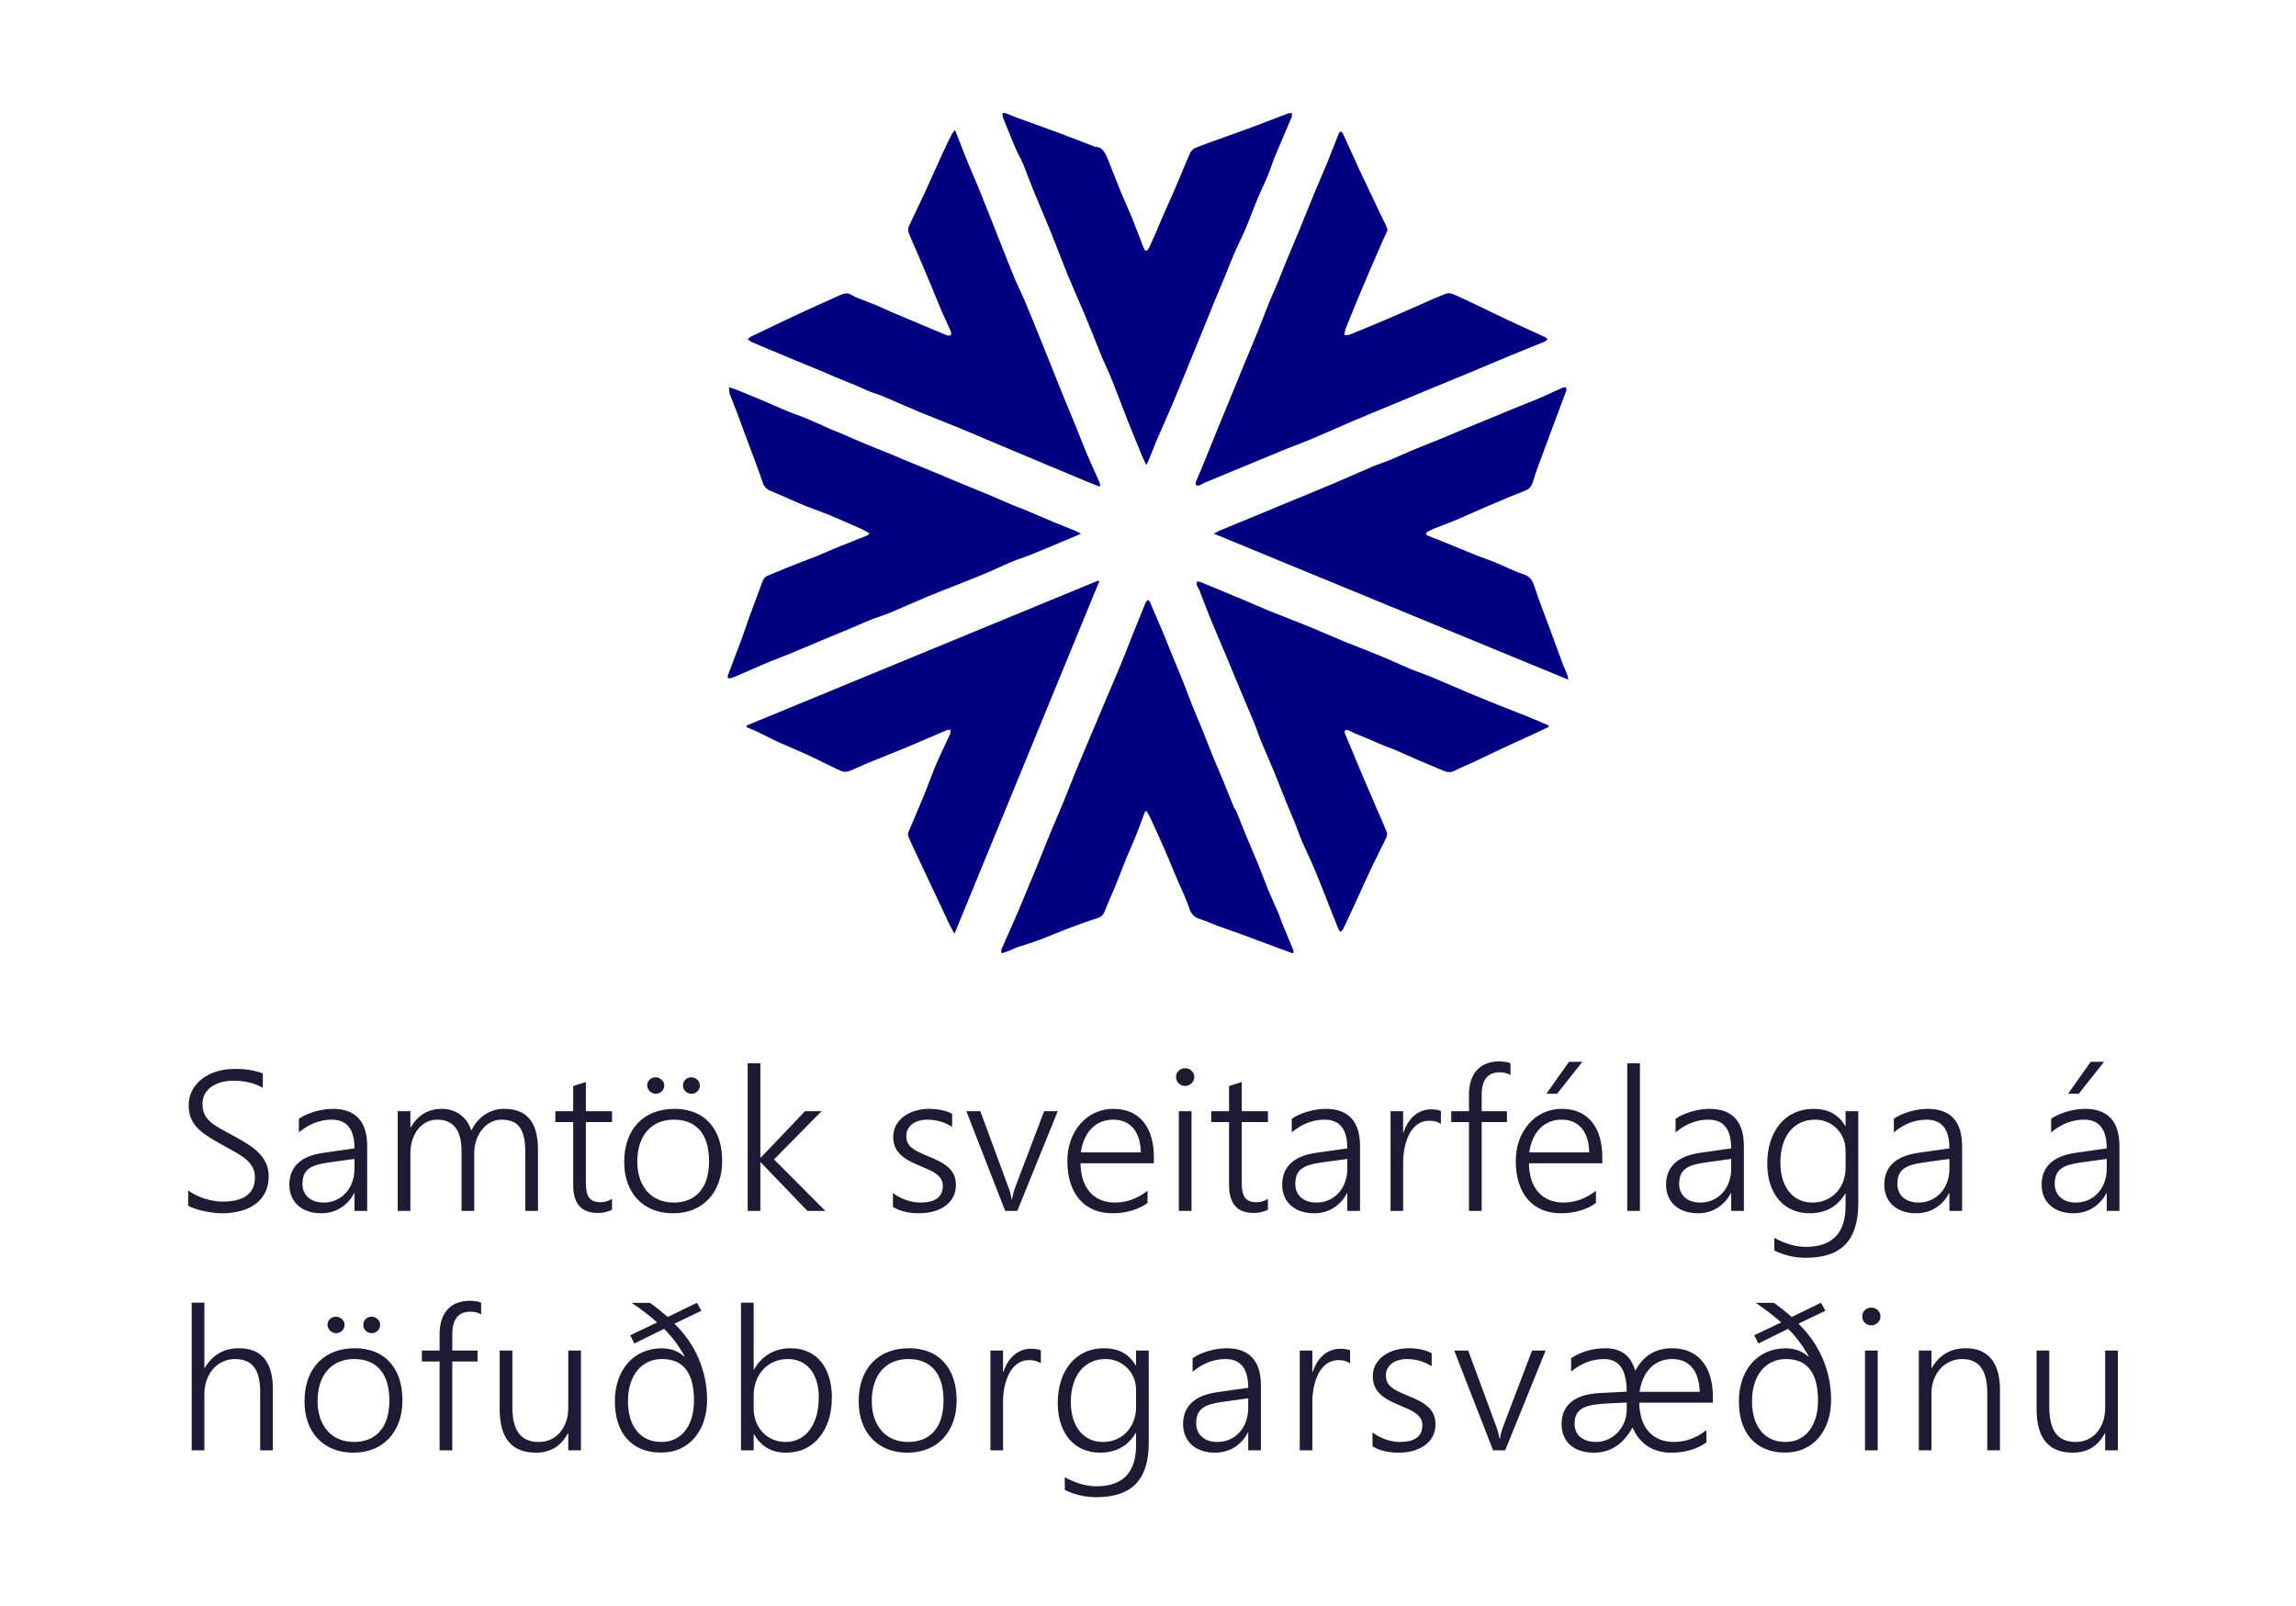
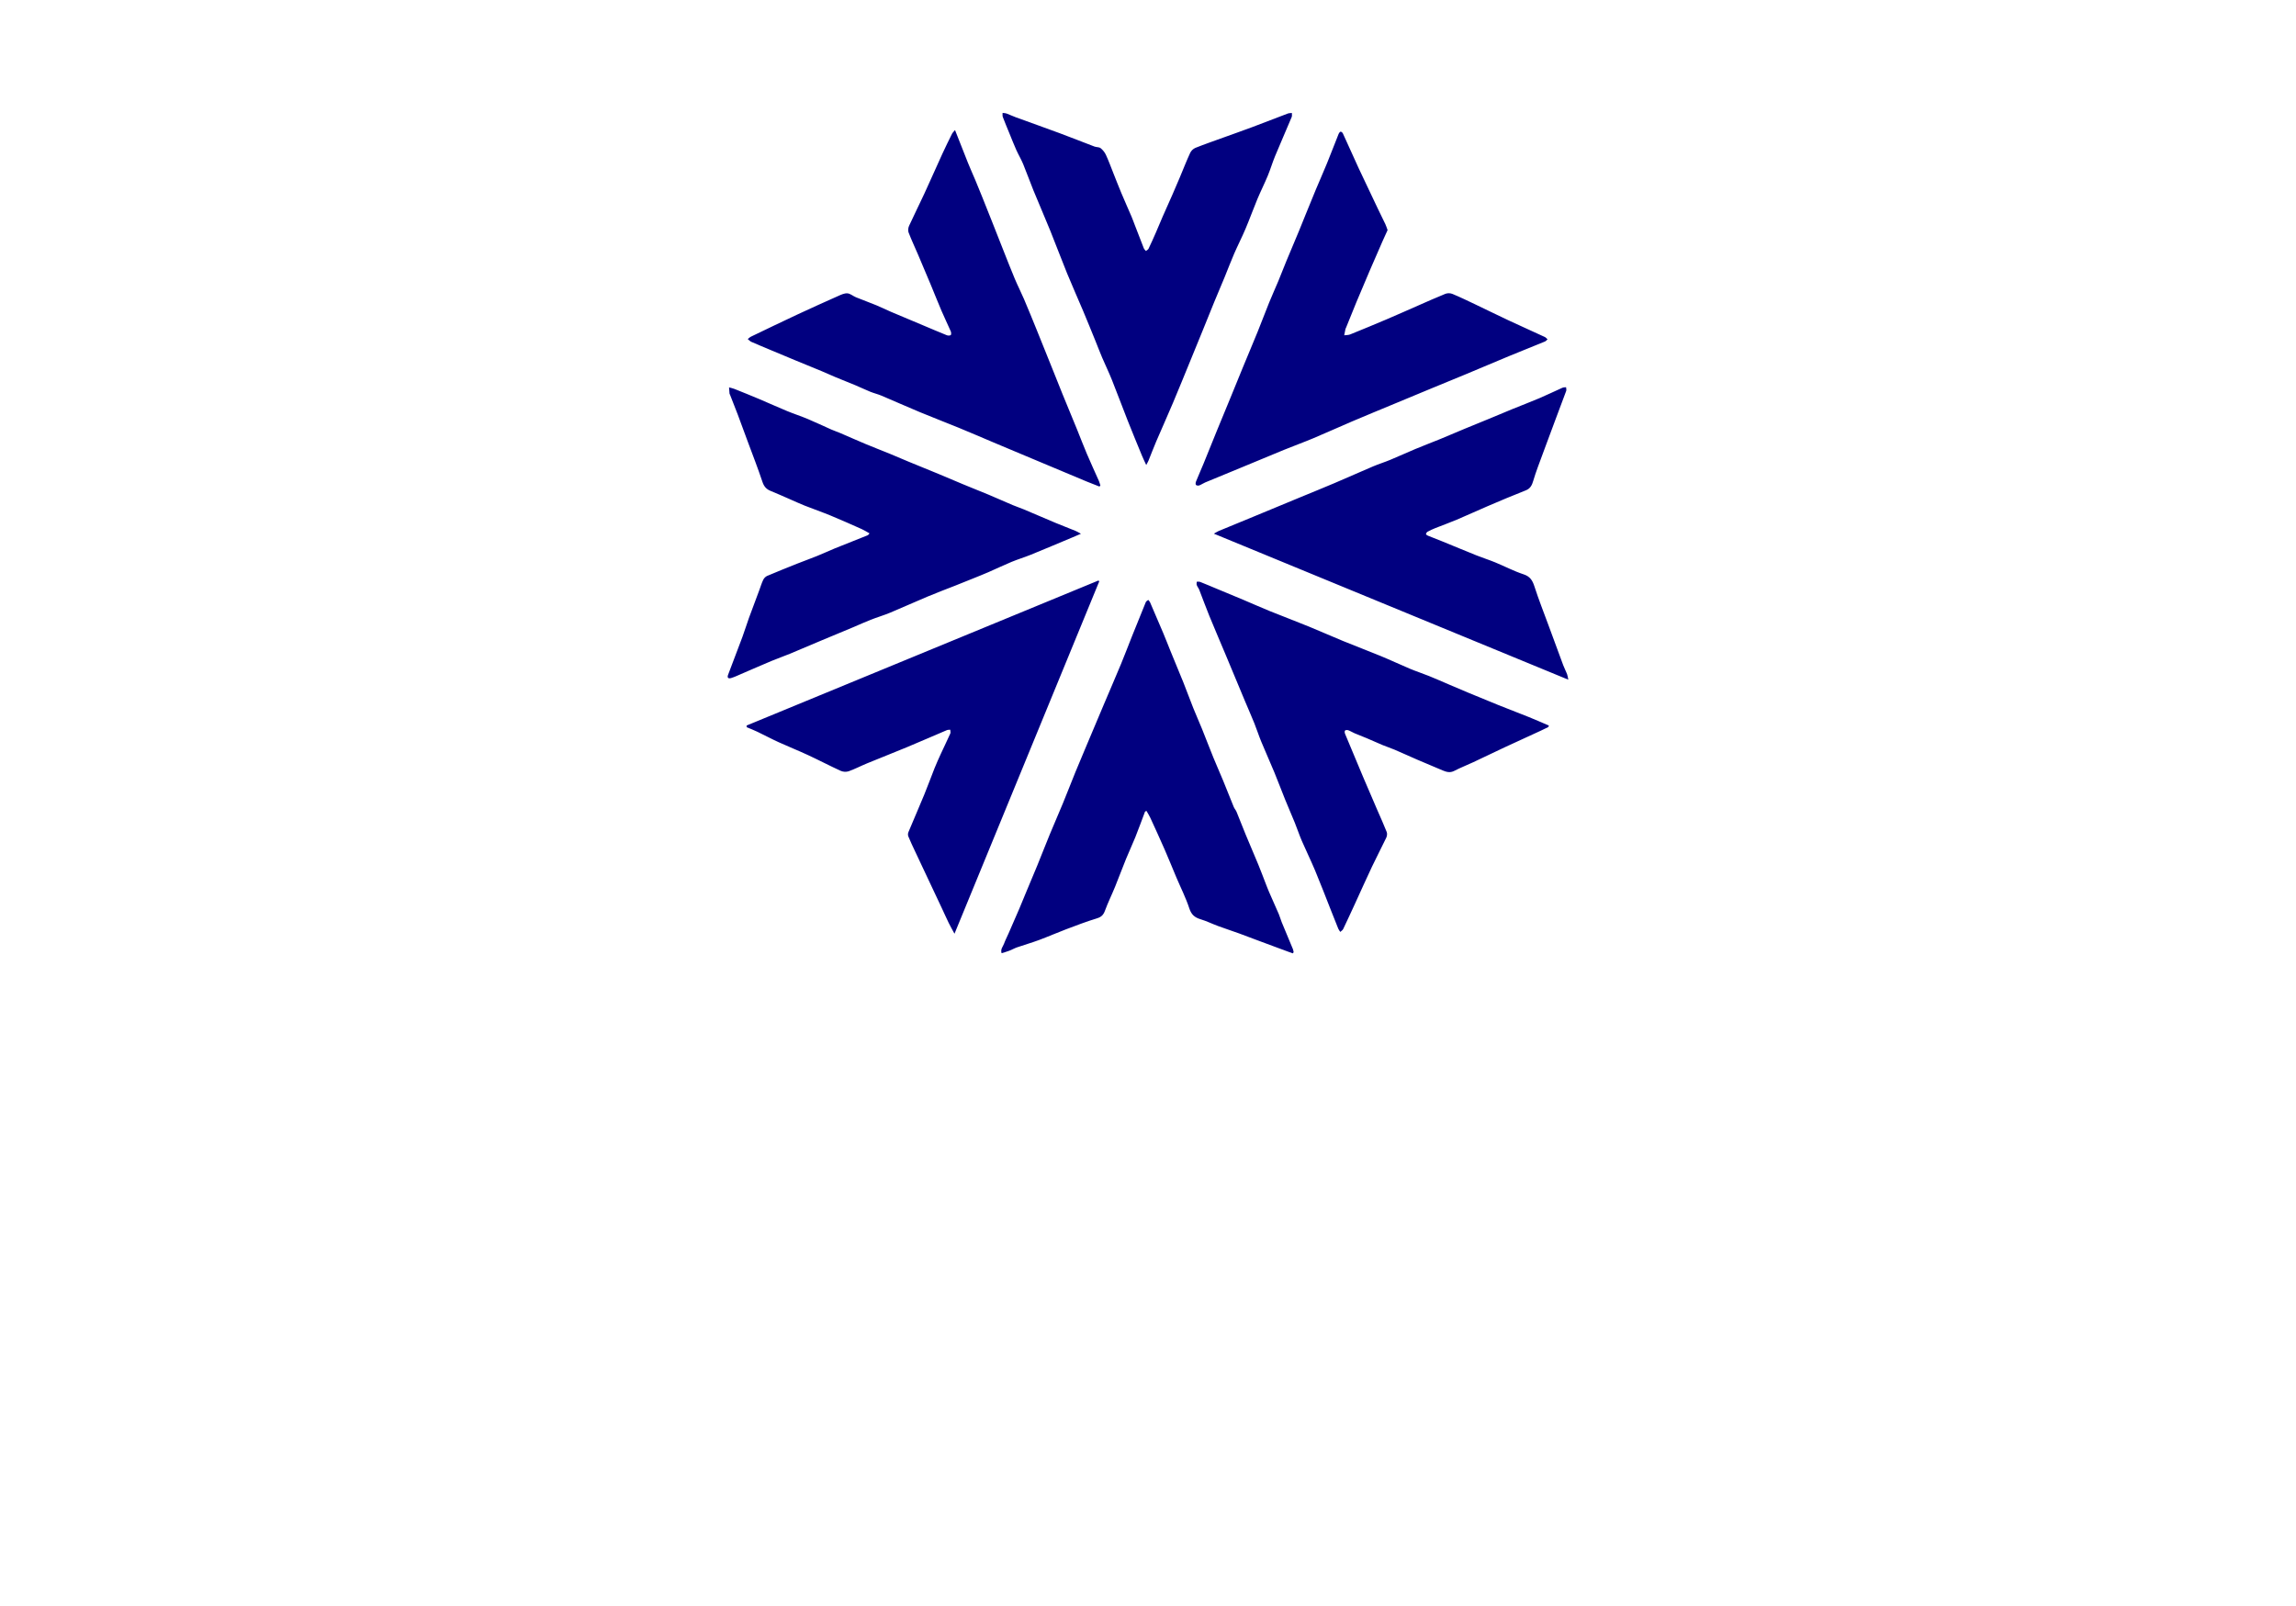
<svg xmlns="http://www.w3.org/2000/svg" width="183" height="128" viewBox="0 0 183 128" fill="none">
-   <path d="M167.702 84.644H166.636L164.834 87.191H165.688L167.702 84.644ZM167.915 92.386V93.17C167.915 93.559 167.853 93.919 167.73 94.25C167.616 94.566 167.441 94.856 167.216 95.104C166.992 95.349 166.719 95.543 166.415 95.674C166.111 95.805 165.782 95.87 165.451 95.865C165.187 95.865 164.952 95.829 164.744 95.756C164.548 95.692 164.368 95.587 164.214 95.45C164.07 95.32 163.957 95.159 163.882 94.98C163.805 94.793 163.766 94.593 163.768 94.39C163.768 94.105 163.807 93.866 163.886 93.671C163.965 93.477 164.089 93.314 164.258 93.182C164.426 93.05 164.639 92.945 164.898 92.868C165.203 92.78 165.515 92.715 165.83 92.674L167.915 92.386ZM168.927 96.533V91.361C168.927 90.378 168.696 89.637 168.235 89.141C167.774 88.643 167.094 88.395 166.193 88.395C165.956 88.395 165.713 88.415 165.462 88.453C164.977 88.529 164.505 88.667 164.056 88.865C163.855 88.954 163.663 89.062 163.483 89.187V90.274C164.289 89.596 165.163 89.257 166.106 89.257C167.312 89.257 167.915 90.02 167.915 91.547L165.458 91.897C164.542 92.027 163.857 92.305 163.404 92.732C162.951 93.159 162.725 93.732 162.725 94.452C162.725 94.788 162.784 95.096 162.903 95.376C163.021 95.656 163.19 95.895 163.408 96.094C163.627 96.294 163.893 96.447 164.206 96.556C164.546 96.669 164.903 96.724 165.261 96.719C165.805 96.727 166.34 96.582 166.805 96.299C167.267 96.013 167.64 95.605 167.884 95.119H167.915V96.533H168.927ZM155.376 92.386V93.17C155.376 93.559 155.314 93.919 155.191 94.25C155.077 94.566 154.902 94.856 154.677 95.104C154.453 95.348 154.18 95.542 153.875 95.673C153.571 95.805 153.242 95.87 152.911 95.865C152.671 95.869 152.432 95.832 152.204 95.756C152.009 95.691 151.829 95.587 151.675 95.45C151.531 95.32 151.418 95.159 151.343 94.98C151.266 94.793 151.227 94.593 151.229 94.39C151.229 94.105 151.268 93.866 151.347 93.671C151.426 93.477 151.55 93.314 151.719 93.182C151.911 93.039 152.127 92.932 152.358 92.868C152.616 92.79 152.927 92.725 153.291 92.674L155.376 92.386ZM156.387 96.533V91.361C156.387 90.378 156.157 89.637 155.696 89.141C155.235 88.643 154.555 88.395 153.654 88.395C153.417 88.395 153.173 88.415 152.923 88.453C152.438 88.529 151.966 88.667 151.517 88.865C151.316 88.954 151.124 89.062 150.944 89.187V90.274C151.75 89.596 152.624 89.257 153.567 89.257C154.773 89.257 155.376 90.02 155.376 91.547L152.919 91.897C152.003 92.027 151.318 92.305 150.865 92.732C150.412 93.159 150.186 93.732 150.186 94.452C150.186 94.788 150.245 95.096 150.364 95.376C150.482 95.656 150.651 95.895 150.869 96.094C151.088 96.294 151.354 96.447 151.667 96.556C151.98 96.665 152.332 96.719 152.722 96.719C153.266 96.727 153.801 96.582 154.266 96.299C154.728 96.013 155.101 95.605 155.345 95.119H155.376V96.533H156.387ZM147.1 93.077C147.1 93.471 147.037 93.837 146.911 94.177C146.791 94.504 146.609 94.804 146.374 95.061C146.139 95.314 145.854 95.516 145.536 95.651C145.21 95.794 144.846 95.865 144.446 95.865C144.061 95.865 143.712 95.79 143.399 95.64C143.087 95.491 142.813 95.273 142.597 95.003C142.364 94.705 142.19 94.365 142.084 94.001C141.958 93.573 141.897 93.128 141.902 92.681C141.902 92.153 141.967 91.678 142.096 91.256C142.209 90.865 142.397 90.5 142.649 90.181C142.888 89.886 143.178 89.658 143.518 89.498C143.857 89.338 144.238 89.257 144.659 89.257C145.144 89.251 145.619 89.392 146.022 89.66C146.425 89.929 146.738 90.314 146.919 90.763C147.04 91.058 147.1 91.372 147.1 91.703V93.077ZM148.112 88.581H147.1V89.761H147.069C146.542 88.851 145.707 88.395 144.564 88.395C143.996 88.395 143.483 88.5 143.028 88.709C142.572 88.919 142.184 89.216 141.863 89.599C141.528 90.006 141.276 90.474 141.12 90.977C140.94 91.554 140.852 92.155 140.859 92.759C140.859 93.375 140.941 93.928 141.104 94.417C141.267 94.907 141.496 95.321 141.792 95.663C142.086 96.005 142.441 96.266 142.854 96.447C143.267 96.629 143.724 96.719 144.225 96.719C145.499 96.719 146.447 96.196 147.069 95.151H147.1V96.106C147.1 98.301 146.044 99.398 143.932 99.398C143.137 99.398 142.3 99.158 141.42 98.676V99.686C142.201 100.072 143.061 100.272 143.932 100.268C145.354 100.268 146.406 99.912 147.089 99.2C147.771 98.488 148.112 97.395 148.112 95.92V88.581ZM137.983 92.386V93.17C137.983 93.559 137.921 93.919 137.798 94.25C137.684 94.566 137.509 94.856 137.284 95.104C137.06 95.348 136.787 95.542 136.482 95.673C136.178 95.805 135.849 95.87 135.518 95.865C135.278 95.869 135.039 95.832 134.811 95.756C134.616 95.691 134.436 95.587 134.282 95.45C134.138 95.32 134.025 95.159 133.95 94.98C133.873 94.793 133.834 94.593 133.836 94.39C133.836 94.105 133.875 93.866 133.954 93.671C134.032 93.478 134.16 93.31 134.325 93.182C134.494 93.05 134.707 92.945 134.965 92.868C135.223 92.79 135.534 92.725 135.898 92.674L137.983 92.386ZM138.994 96.533V91.361C138.994 90.378 138.764 89.637 138.303 89.141C137.842 88.643 137.162 88.395 136.261 88.395C136.024 88.395 135.78 88.415 135.53 88.453C135.045 88.529 134.573 88.667 134.124 88.865C133.923 88.954 133.731 89.062 133.551 89.187V90.274C134.357 89.596 135.231 89.257 136.174 89.257C137.38 89.257 137.983 90.02 137.983 91.547L135.526 91.897C134.61 92.027 133.925 92.305 133.472 92.732C133.019 93.159 132.793 93.732 132.793 94.452C132.793 94.788 132.852 95.096 132.971 95.376C133.089 95.656 133.258 95.895 133.476 96.094C133.695 96.294 133.961 96.447 134.274 96.556C134.587 96.665 134.939 96.719 135.329 96.719C135.873 96.727 136.408 96.582 136.873 96.299C137.335 96.013 137.708 95.605 137.952 95.119H137.983V96.533H138.994ZM130.709 96.533V84.761H129.698V96.533H130.709ZM126.122 84.644H125.055L123.254 87.191H124.107L126.122 84.644ZM121.887 91.866C121.945 91.462 122.046 91.099 122.191 90.775C122.324 90.47 122.509 90.192 122.74 89.952C122.962 89.727 123.218 89.555 123.511 89.436C123.803 89.316 124.12 89.256 124.463 89.256C125.147 89.256 125.682 89.485 126.066 89.94C126.451 90.396 126.651 91.038 126.667 91.866H121.887ZM127.71 92.736V92.239C127.716 91.698 127.644 91.159 127.496 90.639C127.372 90.198 127.161 89.787 126.876 89.428C126.605 89.097 126.26 88.835 125.869 88.663C125.469 88.484 125.008 88.395 124.486 88.395C123.988 88.39 123.495 88.493 123.041 88.697C122.586 88.902 122.182 89.203 121.856 89.579C121.52 89.966 121.26 90.412 121.089 90.895C120.901 91.426 120.808 91.986 120.813 92.549C120.813 93.212 120.897 93.802 121.066 94.319C121.234 94.838 121.474 95.274 121.785 95.629C122.095 95.983 122.472 96.253 122.914 96.439C123.357 96.626 123.849 96.719 124.392 96.719C125.492 96.719 126.43 96.447 127.204 95.904V94.925C126.393 95.552 125.532 95.865 124.621 95.865C124.227 95.872 123.836 95.799 123.471 95.651C123.139 95.515 122.843 95.304 122.606 95.034C122.358 94.747 122.173 94.411 122.061 94.048C121.929 93.624 121.863 93.181 121.864 92.736H127.71ZM120.393 84.761C120.172 84.663 119.872 84.613 119.493 84.613C119.098 84.613 118.749 84.675 118.446 84.8C118.156 84.915 117.897 85.098 117.691 85.332C117.491 85.562 117.34 85.839 117.237 86.162C117.13 86.513 117.078 86.879 117.083 87.246V88.581H115.669V89.451H117.083V96.533H118.094V89.451H120.109V88.581H118.094V87.308C118.094 86.091 118.568 85.483 119.516 85.483C119.874 85.483 120.167 85.556 120.393 85.7V84.761ZM114.846 88.558C114.732 88.515 114.614 88.484 114.494 88.465C114.349 88.444 114.203 88.433 114.056 88.434C113.808 88.434 113.572 88.475 113.349 88.558C113.123 88.642 112.913 88.764 112.729 88.919C112.539 89.077 112.372 89.271 112.227 89.501C112.082 89.731 111.962 89.992 111.867 90.281H111.836V88.581H110.832V96.533H111.836V92.643C111.836 92.42 111.85 92.184 111.879 91.936C111.908 91.687 111.956 91.442 112.021 91.198C112.086 90.957 112.174 90.721 112.282 90.495C112.39 90.27 112.522 90.072 112.677 89.901C112.83 89.733 113.014 89.595 113.218 89.494C113.424 89.393 113.661 89.342 113.929 89.342C114.303 89.342 114.609 89.428 114.846 89.599V88.558ZM107.388 92.386V93.17C107.388 93.559 107.326 93.919 107.202 94.25C107.088 94.566 106.913 94.856 106.688 95.104C106.464 95.349 106.191 95.543 105.887 95.674C105.583 95.805 105.254 95.87 104.923 95.865C104.659 95.865 104.424 95.829 104.216 95.756C104.02 95.691 103.84 95.587 103.686 95.45C103.542 95.32 103.429 95.159 103.355 94.98C103.277 94.793 103.238 94.593 103.24 94.39C103.24 94.105 103.28 93.866 103.358 93.671C103.438 93.477 103.561 93.314 103.73 93.182C103.898 93.05 104.112 92.945 104.37 92.868C104.675 92.78 104.987 92.715 105.302 92.673L107.388 92.386ZM108.399 96.533V91.361C108.399 90.378 108.168 89.637 107.708 89.141C107.247 88.643 106.566 88.395 105.665 88.395C105.428 88.395 105.185 88.415 104.935 88.453C104.45 88.528 103.977 88.667 103.528 88.865C103.327 88.954 103.136 89.062 102.956 89.187V90.274C103.761 89.596 104.636 89.257 105.578 89.257C106.784 89.257 107.388 90.02 107.388 91.547L104.931 91.897C104.014 92.027 103.329 92.305 102.877 92.732C102.424 93.159 102.197 93.732 102.197 94.452C102.197 94.788 102.256 95.096 102.375 95.376C102.493 95.656 102.662 95.895 102.881 96.094C103.099 96.294 103.365 96.447 103.678 96.556C104.018 96.669 104.375 96.724 104.733 96.719C105.307 96.719 105.822 96.579 106.278 96.299C106.74 96.013 107.113 95.605 107.356 95.119H107.388V96.533H108.399ZM101.058 95.563C100.789 95.743 100.473 95.84 100.149 95.842C99.722 95.842 99.419 95.722 99.241 95.485C99.061 95.247 98.972 94.858 98.972 94.32V89.451H101.058V88.581H98.972V86.251L97.961 86.578V88.581H96.539V89.451H97.961V94.475C97.961 95.955 98.614 96.695 99.92 96.695C100.331 96.695 100.71 96.61 101.058 96.44V95.563ZM94.968 96.533V88.581H93.958V96.533H94.968ZM94.743 86.516L94.977 86.364L95.134 86.135C95.171 86.046 95.191 85.95 95.19 85.853C95.19 85.757 95.169 85.661 95.131 85.572L94.972 85.351C94.905 85.288 94.826 85.239 94.74 85.207C94.649 85.174 94.552 85.157 94.455 85.157C94.267 85.155 94.086 85.226 93.95 85.355C93.88 85.418 93.826 85.496 93.789 85.582C93.752 85.668 93.734 85.761 93.736 85.855C93.736 86.063 93.807 86.234 93.949 86.368C94.016 86.434 94.095 86.485 94.182 86.52C94.269 86.554 94.362 86.572 94.455 86.57C94.554 86.572 94.652 86.553 94.743 86.516ZM86.147 91.866C86.205 91.462 86.306 91.099 86.451 90.775C86.596 90.452 86.779 90.177 87 89.952C87.221 89.727 87.478 89.555 87.77 89.436C88.073 89.315 88.396 89.254 88.722 89.256C89.407 89.256 89.942 89.485 90.326 89.94C90.71 90.396 90.91 91.038 90.926 91.866H86.147ZM91.969 92.736V92.239C91.969 91.649 91.898 91.115 91.756 90.639C91.632 90.198 91.421 89.787 91.136 89.428C90.865 89.097 90.52 88.835 90.128 88.663C89.728 88.484 89.268 88.395 88.746 88.395C88.248 88.39 87.755 88.493 87.301 88.698C86.847 88.902 86.442 89.203 86.116 89.579C85.788 89.949 85.533 90.389 85.349 90.895C85.16 91.426 85.067 91.986 85.072 92.549C85.072 93.212 85.156 93.802 85.325 94.319C85.494 94.838 85.733 95.274 86.044 95.629C86.354 95.983 86.731 96.253 87.174 96.439C87.616 96.626 88.108 96.719 88.651 96.719C89.751 96.719 90.689 96.447 91.463 95.904V94.925C90.653 95.552 89.791 95.865 88.88 95.865C88.454 95.865 88.07 95.794 87.73 95.651C87.398 95.514 87.103 95.303 86.866 95.034C86.618 94.747 86.432 94.411 86.32 94.048C86.188 93.624 86.122 93.181 86.123 92.736H91.969ZM84.305 88.581H83.223L80.908 94.669C80.795 94.974 80.713 95.288 80.663 95.609H80.632C80.581 95.277 80.493 94.952 80.371 94.639L78.135 88.581H77.021L80.118 96.533H81.082L84.305 88.581ZM71.171 96.214C71.729 96.551 72.417 96.719 73.233 96.719C73.655 96.719 74.044 96.67 74.403 96.572C74.761 96.473 75.073 96.328 75.339 96.137C75.599 95.953 75.812 95.711 75.963 95.43C76.113 95.15 76.188 94.832 76.188 94.475C76.188 94.185 76.143 93.93 76.054 93.71C75.964 93.49 75.827 93.29 75.643 93.112C75.433 92.915 75.196 92.748 74.94 92.615C74.612 92.442 74.274 92.288 73.929 92.153C73.664 92.048 73.404 91.931 73.15 91.803C72.963 91.712 72.788 91.598 72.629 91.463C72.502 91.354 72.401 91.217 72.333 91.063C72.266 90.899 72.234 90.723 72.238 90.546C72.238 90.354 72.278 90.18 72.36 90.022C72.442 89.864 72.556 89.728 72.704 89.614C72.851 89.5 73.029 89.412 73.237 89.35C73.462 89.286 73.695 89.254 73.929 89.257C74.624 89.256 75.304 89.456 75.888 89.832V88.783C75.366 88.524 74.755 88.395 74.055 88.395C73.675 88.395 73.313 88.445 72.969 88.546C72.624 88.647 72.319 88.794 72.056 88.986C71.799 89.171 71.585 89.409 71.428 89.684C71.269 89.972 71.189 90.296 71.195 90.624C71.195 90.904 71.237 91.153 71.321 91.373C71.406 91.593 71.535 91.795 71.709 91.979C71.882 92.162 72.103 92.332 72.372 92.487C72.641 92.642 72.962 92.795 73.336 92.945C73.616 93.059 73.866 93.168 74.086 93.271C74.308 93.375 74.497 93.488 74.656 93.609C74.813 93.731 74.934 93.866 75.019 94.013C75.103 94.161 75.145 94.335 75.145 94.537C75.145 95.422 74.545 95.865 73.344 95.865C73.17 95.865 72.987 95.848 72.794 95.815C72.599 95.781 72.408 95.73 72.222 95.663C72.032 95.596 71.847 95.516 71.669 95.423C71.494 95.332 71.327 95.225 71.171 95.104V96.214ZM65.786 96.533L61.693 92.425L65.486 88.581H64.166L60.635 92.285H60.603V84.761H59.592V96.533H60.603V92.658H60.635L64.355 96.533H65.786ZM52.746 87.001C52.81 86.941 52.861 86.868 52.895 86.787C52.929 86.706 52.946 86.619 52.944 86.531C52.945 86.442 52.926 86.353 52.889 86.271L52.739 86.065L52.518 85.93C52.432 85.896 52.34 85.879 52.248 85.879C52.075 85.877 51.908 85.942 51.783 86.062C51.718 86.122 51.667 86.195 51.633 86.276C51.598 86.357 51.582 86.444 51.585 86.532C51.585 86.625 51.604 86.712 51.641 86.792L51.791 87.002L52.008 87.141C52.092 87.175 52.182 87.192 52.273 87.191C52.361 87.193 52.448 87.177 52.529 87.144C52.611 87.111 52.685 87.063 52.747 87.001H52.746ZM55.586 87.001C55.649 86.941 55.699 86.868 55.732 86.787C55.766 86.706 55.782 86.619 55.78 86.531C55.782 86.443 55.764 86.356 55.729 86.276C55.694 86.195 55.641 86.123 55.575 86.065C55.442 85.942 55.266 85.876 55.085 85.879C54.915 85.878 54.752 85.944 54.631 86.062C54.567 86.122 54.517 86.195 54.483 86.276C54.45 86.357 54.434 86.445 54.437 86.532C54.437 86.728 54.504 86.887 54.639 87.009C54.764 87.127 54.929 87.192 55.101 87.191C55.191 87.194 55.28 87.179 55.363 87.146C55.447 87.113 55.523 87.064 55.587 87.001H55.586ZM55.788 90.107C56.273 90.674 56.515 91.493 56.515 92.565C56.515 93.088 56.453 93.554 56.329 93.963C56.221 94.343 56.033 94.696 55.78 94.999C55.539 95.28 55.236 95.501 54.895 95.644C54.514 95.798 54.106 95.873 53.695 95.865C53.283 95.871 52.875 95.793 52.494 95.636C52.144 95.49 51.832 95.265 51.581 94.98C51.322 94.68 51.125 94.332 51.001 93.955C50.858 93.522 50.789 93.068 50.795 92.612C50.795 92.083 50.864 91.612 51.001 91.194C51.138 90.778 51.334 90.426 51.589 90.138C51.845 89.851 52.151 89.632 52.509 89.482C52.868 89.332 53.268 89.257 53.71 89.257C54.611 89.257 55.303 89.54 55.788 90.107ZM55.275 96.417C55.743 96.226 56.164 95.934 56.507 95.562C56.844 95.195 57.103 94.756 57.285 94.246C57.467 93.736 57.558 93.17 57.558 92.549C57.558 91.897 57.471 91.315 57.298 90.802C57.141 90.32 56.885 89.876 56.546 89.498C56.216 89.138 55.808 88.858 55.354 88.678C54.85 88.483 54.314 88.387 53.774 88.395C53.163 88.395 52.61 88.491 52.114 88.682C51.62 88.874 51.197 89.152 50.847 89.517C50.497 89.882 50.227 90.326 50.037 90.849C49.847 91.372 49.752 91.964 49.752 92.627C49.752 93.237 49.842 93.794 50.022 94.297C50.2 94.799 50.458 95.23 50.795 95.589C51.132 95.949 51.539 96.228 52.015 96.424C52.492 96.621 53.031 96.719 53.631 96.719C54.242 96.719 54.79 96.62 55.275 96.417ZM48.782 95.562C48.492 95.749 48.189 95.842 47.873 95.842C47.447 95.842 47.143 95.722 46.965 95.485C46.785 95.247 46.696 94.858 46.696 94.32V89.451H48.782V88.581H46.696V86.251L45.685 86.578V88.581H44.263V89.451H45.685V94.475C45.685 95.955 46.338 96.695 47.645 96.695C48.055 96.695 48.435 96.61 48.782 96.44V95.562ZM42.878 96.532V91.625C42.878 89.472 41.99 88.395 40.215 88.395C39.668 88.387 39.131 88.541 38.671 88.838C38.215 89.133 37.845 89.562 37.561 90.127C37.489 89.878 37.379 89.642 37.233 89.427C37.091 89.218 36.916 89.034 36.715 88.88C36.51 88.725 36.28 88.604 36.036 88.523C35.776 88.437 35.504 88.394 35.23 88.395C34.14 88.395 33.31 88.887 32.742 89.87H32.71V88.581H31.699V96.533H32.71V91.975C32.71 91.571 32.764 91.202 32.872 90.868C32.98 90.534 33.13 90.248 33.322 90.01C33.514 89.772 33.74 89.587 33.998 89.455C34.256 89.323 34.535 89.257 34.835 89.257C36.136 89.257 36.786 90.09 36.786 91.757V96.533H37.798V91.936C37.798 91.558 37.854 91.206 37.968 90.88C38.081 90.554 38.236 90.27 38.434 90.03C38.631 89.789 38.862 89.6 39.124 89.463C39.388 89.326 39.667 89.257 39.962 89.257C40.294 89.257 40.58 89.303 40.819 89.397C41.059 89.49 41.257 89.64 41.412 89.847C41.567 90.054 41.682 90.322 41.756 90.651C41.829 90.979 41.866 91.382 41.866 91.858V96.533H42.877L42.878 96.532ZM28.254 92.386V93.17C28.254 93.559 28.192 93.919 28.068 94.25C27.954 94.566 27.78 94.856 27.555 95.104C27.331 95.349 27.058 95.543 26.753 95.674C26.449 95.805 26.12 95.87 25.789 95.865C25.526 95.865 25.29 95.829 25.082 95.756C24.886 95.692 24.706 95.587 24.552 95.45C24.409 95.32 24.296 95.159 24.221 94.98C24.143 94.793 24.104 94.593 24.106 94.39C24.106 94.105 24.146 93.866 24.225 93.671C24.303 93.478 24.431 93.309 24.596 93.182C24.765 93.05 24.978 92.945 25.236 92.868C25.494 92.79 25.805 92.725 26.168 92.673L28.254 92.386ZM29.265 96.533V91.361C29.265 90.378 29.035 89.637 28.574 89.141C28.113 88.643 27.432 88.395 26.532 88.395C26.295 88.395 26.051 88.415 25.801 88.453C25.316 88.529 24.844 88.667 24.395 88.865C24.194 88.954 24.002 89.062 23.822 89.187V90.274C24.628 89.596 25.502 89.257 26.445 89.257C27.651 89.257 28.254 90.02 28.254 91.547L25.797 91.897C24.881 92.027 24.196 92.305 23.743 92.732C23.29 93.159 23.063 93.732 23.063 94.452C23.063 94.788 23.123 95.096 23.241 95.376C23.36 95.656 23.528 95.895 23.747 96.094C23.965 96.294 24.231 96.447 24.545 96.556C24.858 96.665 25.21 96.719 25.599 96.719C26.174 96.719 26.689 96.579 27.144 96.299C27.606 96.013 27.979 95.605 28.222 95.119H28.254V96.533H29.265ZM15 96.113C15.142 96.202 15.328 96.283 15.557 96.358C16.037 96.511 16.53 96.618 17.03 96.676C17.749 96.765 18.479 96.716 19.18 96.533C19.605 96.424 20.007 96.237 20.364 95.982C20.696 95.738 20.954 95.432 21.138 95.062C21.323 94.692 21.415 94.262 21.415 93.776C21.419 93.448 21.36 93.123 21.241 92.817C21.116 92.516 20.939 92.24 20.716 92.002C20.453 91.722 20.157 91.474 19.835 91.264C19.435 91.001 19.021 90.758 18.595 90.538C18.207 90.336 17.823 90.125 17.445 89.905C17.171 89.751 16.917 89.564 16.687 89.35C16.508 89.183 16.365 88.981 16.268 88.756C16.181 88.546 16.138 88.296 16.138 88.006C16.138 87.701 16.202 87.433 16.331 87.203C16.461 86.972 16.642 86.775 16.861 86.625C17.099 86.463 17.364 86.343 17.643 86.271C17.94 86.191 18.257 86.151 18.594 86.151C19.495 86.151 20.28 86.34 20.949 86.718V85.576C20.349 85.333 19.603 85.211 18.713 85.211C18.207 85.211 17.733 85.279 17.287 85.413C16.867 85.535 16.473 85.732 16.122 85.992C15.796 86.236 15.527 86.547 15.332 86.904C15.133 87.276 15.032 87.693 15.039 88.115C15.039 88.473 15.091 88.791 15.194 89.071C15.296 89.35 15.457 89.611 15.675 89.851C15.894 90.091 16.175 90.327 16.521 90.558C16.866 90.788 17.281 91.033 17.765 91.291C18.202 91.529 18.581 91.743 18.903 91.932C19.223 92.121 19.49 92.312 19.701 92.502C19.911 92.694 20.067 92.9 20.167 93.12C20.267 93.34 20.317 93.598 20.317 93.893C20.317 94.503 20.103 94.972 19.677 95.298C19.25 95.624 18.607 95.788 17.749 95.788C17.528 95.788 17.296 95.768 17.054 95.729C16.559 95.65 16.079 95.498 15.628 95.279C15.408 95.173 15.197 95.046 15 94.901V96.113ZM168.802 115.617V107.665H167.791V112.208C167.791 112.617 167.733 112.99 167.617 113.326C167.512 113.643 167.347 113.937 167.131 114.192C166.927 114.43 166.673 114.621 166.388 114.751C166.089 114.886 165.764 114.953 165.436 114.949C164.725 114.949 164.197 114.721 163.852 114.266C163.507 113.81 163.335 113.106 163.335 112.154V107.665H162.324V112.34C162.324 114.649 163.285 115.803 165.207 115.803C166.361 115.803 167.211 115.291 167.759 114.266H167.791V115.617H168.802ZM159.406 115.617V110.771C159.406 109.705 159.174 108.89 158.71 108.325C158.247 107.761 157.573 107.479 156.688 107.479C155.482 107.479 154.579 108.002 153.978 109.047H153.947V107.665H152.936V115.617H153.947V111.066C153.947 110.678 154.009 110.317 154.132 109.983C154.256 109.649 154.427 109.361 154.646 109.117C154.867 108.871 155.139 108.674 155.442 108.54C155.745 108.407 156.073 108.339 156.404 108.341C157.731 108.341 158.394 109.239 158.394 111.035V115.617H159.406ZM149.659 115.617V107.665H148.648V115.617H149.659ZM149.434 105.6L149.667 105.448L149.825 105.219C149.862 105.131 149.881 105.036 149.88 104.94C149.882 104.842 149.861 104.745 149.821 104.656L149.663 104.435C149.596 104.372 149.516 104.323 149.43 104.291C149.339 104.258 149.243 104.241 149.146 104.241C148.958 104.239 148.776 104.31 148.64 104.439C148.571 104.503 148.516 104.58 148.479 104.667C148.442 104.753 148.425 104.846 148.427 104.94C148.427 105.147 148.498 105.318 148.64 105.452C148.707 105.518 148.786 105.569 148.873 105.604C148.96 105.638 149.053 105.656 149.146 105.654C149.245 105.655 149.343 105.637 149.434 105.6ZM144.902 111.649C144.902 112.146 144.843 112.596 144.725 113C144.62 113.376 144.446 113.729 144.211 114.041C143.987 114.331 143.716 114.554 143.397 114.712C143.079 114.87 142.717 114.949 142.311 114.949C141.89 114.949 141.514 114.874 141.185 114.724C140.859 114.577 140.572 114.354 140.348 114.075C140.107 113.771 139.929 113.423 139.823 113.05C139.696 112.61 139.635 112.153 139.641 111.695C139.641 111.188 139.705 110.727 139.834 110.313C139.963 109.899 140.146 109.546 140.383 109.253C140.62 108.961 140.906 108.736 141.241 108.578C141.591 108.417 141.973 108.336 142.359 108.341C144.054 108.341 144.902 109.444 144.902 111.649ZM144.128 108.147C143.649 107.707 143.051 107.487 142.335 107.487C141.766 107.487 141.252 107.59 140.794 107.797C140.336 108.004 139.944 108.294 139.617 108.667C139.28 109.059 139.024 109.513 138.863 110.003C138.681 110.554 138.591 111.131 138.598 111.711C138.598 112.332 138.678 112.895 138.839 113.4C139 113.905 139.237 114.334 139.55 114.689C139.863 115.044 140.248 115.317 140.703 115.508C141.159 115.7 141.679 115.795 142.264 115.795C142.838 115.795 143.353 115.691 143.808 115.481C144.264 115.271 144.65 114.979 144.966 114.603C145.282 114.228 145.524 113.784 145.692 113.272C145.865 112.73 145.951 112.164 145.945 111.594C145.947 110.476 145.724 109.368 145.289 108.337C145.07 107.817 144.798 107.322 144.476 106.858C144.142 106.378 143.764 105.931 143.346 105.522L145.495 104.489L145.139 103.853L142.809 104.986C142.54 104.753 142.289 104.544 142.054 104.357C141.839 104.186 141.619 104.02 141.395 103.86H139.933C140.644 104.332 141.324 104.852 141.971 105.421L139.815 106.446L140.154 107.098L142.517 105.934C143.101 106.493 143.649 107.22 144.16 108.116L144.128 108.147ZM129.655 112.371C129.66 113.05 129.4 113.705 128.932 114.196C128.709 114.428 128.444 114.616 128.15 114.747C127.854 114.882 127.532 114.951 127.206 114.949C126.948 114.949 126.713 114.915 126.503 114.848C126.306 114.788 126.121 114.691 125.961 114.561C125.813 114.439 125.695 114.283 125.618 114.107C125.537 113.917 125.496 113.712 125.499 113.505C125.499 113.184 125.557 112.921 125.673 112.717C125.789 112.512 125.96 112.352 126.187 112.235C126.413 112.119 126.697 112.035 127.04 111.983C127.382 111.931 127.777 111.895 128.225 111.874L129.655 111.812V112.371ZM130.682 110.95C130.74 110.541 130.842 110.176 130.99 109.855C131.126 109.551 131.314 109.274 131.547 109.036C131.771 108.811 132.029 108.639 132.321 108.519C132.624 108.398 132.947 108.338 133.273 108.341C133.958 108.341 134.49 108.567 134.869 109.02C135.248 109.473 135.451 110.117 135.477 110.95H130.682ZM136.52 111.82V111.33C136.527 110.788 136.455 110.248 136.307 109.727C136.181 109.286 135.968 108.874 135.679 108.516C135.404 108.183 135.055 107.92 134.659 107.747C134.256 107.568 133.794 107.479 133.273 107.479C131.962 107.479 130.99 108.067 130.358 109.242H130.326C129.979 108.067 129.194 107.479 127.972 107.479C126.955 107.479 126.039 107.743 125.223 108.271V109.335C126.034 108.672 126.913 108.341 127.861 108.341C129.057 108.341 129.655 109.208 129.655 110.942L127.498 111.051C126.492 111.103 125.735 111.341 125.227 111.765C124.718 112.19 124.464 112.78 124.464 113.536C124.464 113.877 124.522 114.188 124.638 114.468C124.754 114.747 124.923 114.987 125.144 115.186C125.365 115.385 125.635 115.538 125.953 115.644C126.272 115.75 126.632 115.803 127.032 115.803C128.348 115.803 129.373 115.141 130.105 113.815H130.137C130.41 114.463 130.809 114.956 131.333 115.295C131.857 115.634 132.478 115.803 133.194 115.803C134.305 115.803 135.243 115.531 136.006 114.988V114.009C135.206 114.636 134.342 114.949 133.415 114.949C132.989 114.949 132.605 114.878 132.266 114.736C131.935 114.6 131.639 114.39 131.401 114.122C131.153 113.836 130.967 113.502 130.855 113.14C130.723 112.713 130.656 112.268 130.658 111.82H136.52ZM123.192 107.665H122.11L119.795 113.753C119.681 114.057 119.599 114.372 119.55 114.693H119.518C119.467 114.361 119.38 114.035 119.258 113.722L117.022 107.665H115.908L119.005 115.617H119.969L123.192 107.665ZM109.395 115.298C109.953 115.635 110.64 115.803 111.457 115.803C111.878 115.803 112.268 115.754 112.626 115.656C112.984 115.557 113.296 115.412 113.562 115.221C113.828 115.029 114.036 114.794 114.186 114.514C114.336 114.235 114.411 113.916 114.411 113.559C114.411 113.269 114.366 113.014 114.277 112.794C114.183 112.569 114.043 112.365 113.866 112.196C113.655 111.999 113.419 111.832 113.163 111.699C112.835 111.527 112.497 111.373 112.152 111.237C111.888 111.132 111.628 111.016 111.374 110.888C111.186 110.797 111.011 110.682 110.852 110.546C110.725 110.437 110.624 110.3 110.556 110.146C110.49 109.983 110.457 109.807 110.461 109.63C110.461 109.438 110.502 109.264 110.584 109.106C110.665 108.948 110.78 108.812 110.927 108.698C111.075 108.584 111.252 108.496 111.46 108.434C111.668 108.372 111.899 108.341 112.152 108.341C112.847 108.34 113.527 108.539 114.111 108.915V107.867C113.59 107.608 112.978 107.479 112.278 107.479C111.899 107.479 111.537 107.529 111.192 107.63C110.865 107.723 110.556 107.872 110.279 108.069C110.022 108.255 109.808 108.493 109.651 108.768C109.492 109.056 109.412 109.38 109.418 109.708C109.418 109.987 109.46 110.237 109.545 110.457C109.629 110.677 109.758 110.879 109.932 111.063C110.106 111.246 110.327 111.416 110.595 111.571C110.864 111.726 111.185 111.879 111.559 112.029C111.838 112.143 112.089 112.252 112.31 112.355C112.531 112.459 112.721 112.572 112.878 112.693C113.037 112.815 113.158 112.95 113.242 113.097C113.326 113.245 113.368 113.419 113.368 113.621C113.368 114.506 112.768 114.949 111.567 114.949C111.393 114.949 111.21 114.932 111.018 114.899C110.823 114.864 110.632 114.814 110.445 114.747C110.255 114.68 110.07 114.6 109.892 114.506C109.717 114.416 109.55 114.309 109.395 114.188V115.298ZM107.609 107.642C107.496 107.599 107.378 107.568 107.258 107.549C107.113 107.527 106.966 107.517 106.819 107.518C106.578 107.517 106.338 107.559 106.112 107.642C105.886 107.726 105.677 107.848 105.492 108.003C105.295 108.17 105.126 108.366 104.991 108.585C104.84 108.83 104.719 109.092 104.631 109.366H104.599V107.665H103.596V115.617H104.599V111.726C104.599 111.504 104.614 111.268 104.643 111.02C104.672 110.771 104.719 110.526 104.785 110.282C104.851 110.039 104.938 109.805 105.046 109.579C105.148 109.363 105.281 109.163 105.441 108.985C105.594 108.817 105.778 108.679 105.982 108.578C106.204 108.473 106.447 108.421 106.693 108.426C107.067 108.426 107.372 108.512 107.609 108.683V107.642ZM99.488 111.47V112.255C99.488 112.643 99.426 113.003 99.302 113.334C99.188 113.649 99.014 113.94 98.789 114.188C98.565 114.433 98.292 114.627 97.988 114.758C97.683 114.89 97.355 114.955 97.023 114.949C96.76 114.949 96.524 114.913 96.316 114.84C96.12 114.776 95.94 114.672 95.786 114.534C95.643 114.404 95.53 114.243 95.455 114.064C95.377 113.877 95.338 113.677 95.34 113.474C95.34 113.189 95.38 112.95 95.459 112.755C95.537 112.562 95.665 112.394 95.83 112.266C95.999 112.134 96.212 112.029 96.47 111.952C96.775 111.864 97.087 111.799 97.402 111.758L99.488 111.47ZM100.499 115.617V110.445C100.499 109.462 100.269 108.721 99.808 108.224C99.347 107.727 98.666 107.479 97.766 107.479C97.529 107.479 97.285 107.498 97.035 107.537C96.55 107.613 96.078 107.751 95.629 107.949C95.428 108.038 95.236 108.146 95.056 108.271V109.358C95.862 108.68 96.736 108.341 97.679 108.341C98.885 108.341 99.488 109.105 99.488 110.632L97.031 110.981C96.115 111.11 95.43 111.389 94.977 111.816C94.524 112.243 94.297 112.816 94.297 113.536C94.297 113.872 94.357 114.18 94.475 114.46C94.594 114.739 94.762 114.979 94.981 115.178C95.199 115.377 95.465 115.531 95.779 115.64C96.092 115.749 96.444 115.803 96.833 115.803C97.407 115.803 97.923 115.663 98.378 115.384C98.833 115.104 99.193 114.711 99.456 114.204H99.488V115.617H100.499ZM90.549 112.161C90.549 112.555 90.485 112.921 90.359 113.26C90.24 113.588 90.057 113.888 89.822 114.145C89.587 114.399 89.302 114.6 88.984 114.736C88.658 114.878 88.294 114.949 87.894 114.949C87.51 114.949 87.161 114.874 86.847 114.724C86.535 114.575 86.261 114.358 86.046 114.087C85.812 113.789 85.638 113.449 85.532 113.085C85.406 112.657 85.344 112.212 85.35 111.765C85.35 111.237 85.415 110.762 85.544 110.34C85.657 109.95 85.845 109.584 86.097 109.265C86.337 108.97 86.627 108.742 86.966 108.582C87.306 108.421 87.686 108.341 88.108 108.341C88.434 108.337 88.758 108.4 89.06 108.526C89.361 108.651 89.634 108.837 89.861 109.071C90.305 109.532 90.551 110.148 90.548 110.787V112.161H90.549ZM91.559 107.665H90.549V108.846H90.517C89.99 107.935 89.156 107.479 88.013 107.479C87.443 107.479 86.932 107.584 86.476 107.793C86.02 108.003 85.632 108.3 85.311 108.683C84.977 109.09 84.724 109.558 84.568 110.061C84.388 110.638 84.301 111.239 84.308 111.843C84.308 112.459 84.389 113.012 84.552 113.501C84.716 113.99 84.945 114.405 85.24 114.747C85.535 115.089 85.889 115.35 86.302 115.531C86.716 115.713 87.172 115.803 87.673 115.803C88.948 115.803 89.895 115.28 90.517 114.235H90.549V115.19C90.549 117.385 89.493 118.482 87.381 118.482C86.585 118.482 85.748 118.241 84.868 117.76V118.77C85.658 119.158 86.496 119.352 87.381 119.352C88.803 119.352 89.855 118.996 90.537 118.284C91.219 117.572 91.56 116.479 91.56 115.003L91.559 107.665ZM82.957 107.642C82.843 107.599 82.725 107.568 82.605 107.549C82.46 107.527 82.314 107.517 82.167 107.518C81.919 107.518 81.683 107.559 81.46 107.642C81.234 107.726 81.024 107.848 80.84 108.003C80.643 108.169 80.473 108.366 80.338 108.585C80.187 108.83 80.066 109.092 79.978 109.366H79.947V107.665H78.943V115.617H79.947V111.726C79.947 111.504 79.961 111.268 79.99 111.02C80.019 110.771 80.066 110.526 80.132 110.282C80.198 110.039 80.285 109.805 80.393 109.579C80.501 109.354 80.633 109.156 80.788 108.985C80.941 108.817 81.125 108.679 81.329 108.578C81.535 108.477 81.772 108.426 82.04 108.426C82.414 108.426 82.72 108.512 82.957 108.683V107.642ZM74.477 109.191C74.961 109.758 75.203 110.577 75.203 111.649C75.203 112.172 75.141 112.638 75.017 113.047C74.909 113.427 74.722 113.78 74.468 114.083C74.227 114.364 73.924 114.585 73.583 114.728C73.202 114.882 72.794 114.957 72.383 114.949C71.94 114.949 71.54 114.873 71.182 114.72C70.832 114.574 70.52 114.349 70.269 114.064C70.01 113.764 69.813 113.416 69.689 113.039C69.546 112.606 69.477 112.152 69.483 111.695C69.483 111.167 69.552 110.695 69.689 110.278C69.826 109.862 70.022 109.51 70.277 109.222C70.533 108.935 70.839 108.716 71.197 108.566C71.578 108.412 71.987 108.335 72.398 108.341C73.299 108.341 73.993 108.624 74.477 109.191ZM73.963 115.5C74.431 115.31 74.852 115.018 75.195 114.646C75.541 114.265 75.805 113.817 75.973 113.33C76.155 112.82 76.246 112.255 76.246 111.633C76.246 110.981 76.159 110.399 75.985 109.886C75.829 109.404 75.573 108.96 75.235 108.582C74.905 108.222 74.497 107.942 74.042 107.762C73.538 107.567 73.002 107.471 72.462 107.479C71.85 107.479 71.297 107.575 70.802 107.766C70.307 107.958 69.885 108.236 69.535 108.601C69.174 108.983 68.898 109.437 68.725 109.933C68.535 110.456 68.44 111.048 68.44 111.711C68.44 112.322 68.53 112.878 68.709 113.38C68.888 113.883 69.146 114.314 69.483 114.673C69.82 115.033 70.227 115.311 70.703 115.508C71.18 115.705 71.719 115.803 72.319 115.803C72.93 115.803 73.478 115.702 73.963 115.5ZM60.07 111.253C60.07 110.854 60.133 110.478 60.26 110.123C60.386 109.768 60.568 109.459 60.805 109.195C61.042 108.931 61.329 108.723 61.665 108.57C62.024 108.413 62.412 108.335 62.804 108.341C63.177 108.341 63.516 108.411 63.819 108.551C64.121 108.69 64.379 108.892 64.593 109.156C64.806 109.42 64.971 109.74 65.087 110.115C65.202 110.491 65.26 110.911 65.26 111.377C65.26 111.921 65.198 112.413 65.075 112.852C64.951 113.293 64.775 113.668 64.545 113.978C64.327 114.28 64.042 114.526 63.712 114.697C63.372 114.868 62.995 114.955 62.614 114.949C62.234 114.949 61.888 114.879 61.575 114.739C61.271 114.607 60.998 114.413 60.773 114.169C60.55 113.924 60.374 113.64 60.256 113.33C60.131 113.005 60.068 112.658 60.07 112.309V111.253ZM60.102 114.336C60.66 115.314 61.51 115.803 62.653 115.803C63.212 115.803 63.716 115.696 64.166 115.481C64.616 115.266 65 114.965 65.316 114.576C65.632 114.188 65.876 113.723 66.046 113.182C66.217 112.642 66.303 112.042 66.303 111.385C66.303 110.795 66.228 110.259 66.078 109.777C65.945 109.328 65.724 108.908 65.43 108.543C65.151 108.203 64.797 107.934 64.395 107.755C63.958 107.565 63.485 107.471 63.009 107.479C62.377 107.479 61.809 107.625 61.306 107.918C60.794 108.22 60.377 108.66 60.102 109.187H60.07V103.845H59.059V115.617H60.07V114.336H60.102ZM55.313 111.649C55.313 112.146 55.253 112.596 55.135 113C55.017 113.404 54.845 113.751 54.622 114.041C54.398 114.331 54.127 114.554 53.808 114.712C53.489 114.87 53.128 114.949 52.722 114.949C52.3 114.949 51.925 114.874 51.596 114.724C51.27 114.577 50.983 114.354 50.759 114.075C50.518 113.771 50.339 113.423 50.233 113.05C50.107 112.61 50.046 112.153 50.052 111.695C50.052 111.188 50.116 110.727 50.245 110.313C50.359 109.928 50.546 109.568 50.795 109.253C51.031 108.961 51.317 108.736 51.651 108.578C52.001 108.417 52.383 108.336 52.769 108.341C54.465 108.341 55.313 109.444 55.313 111.649ZM54.539 108.147C54.059 107.707 53.462 107.487 52.746 107.487C52.216 107.479 51.691 107.585 51.206 107.797C50.746 108.004 50.354 108.294 50.028 108.667C49.691 109.059 49.435 109.513 49.274 110.003C49.092 110.554 49.002 111.131 49.009 111.711C49.009 112.332 49.089 112.895 49.249 113.4C49.41 113.905 49.647 114.334 49.961 114.689C50.274 115.044 50.659 115.317 51.114 115.508C51.57 115.7 52.09 115.795 52.674 115.795C53.249 115.795 53.764 115.691 54.219 115.481C54.675 115.271 55.06 114.979 55.376 114.603C55.692 114.228 55.935 113.784 56.103 113.272C56.276 112.73 56.361 112.164 56.356 111.594C56.357 110.476 56.134 109.368 55.7 108.337C55.481 107.817 55.209 107.322 54.887 106.858C54.553 106.378 54.175 105.931 53.757 105.522L55.906 104.489L55.55 103.853L53.22 104.986C52.951 104.753 52.7 104.544 52.465 104.357C52.25 104.186 52.03 104.02 51.805 103.86H50.344C51.055 104.332 51.734 104.852 52.382 105.421L50.225 106.446L50.565 107.098L52.927 105.934C53.512 106.493 54.06 107.22 54.571 108.116L54.539 108.147ZM46.304 115.617V107.665H45.293V112.208C45.293 112.617 45.235 112.99 45.119 113.326C45.014 113.643 44.849 113.937 44.633 114.192C44.424 114.436 44.164 114.631 43.871 114.762C43.578 114.892 43.259 114.957 42.938 114.949C42.228 114.949 41.699 114.721 41.354 114.266C41.009 113.81 40.837 113.106 40.837 112.154V107.665H39.826V112.34C39.826 114.649 40.786 115.803 42.709 115.803C43.863 115.803 44.713 115.291 45.261 114.266H45.293V115.617H46.304ZM38.348 103.845C38.127 103.747 37.826 103.697 37.448 103.697C37.09 103.69 36.734 103.754 36.4 103.884C36.11 103.999 35.852 104.182 35.646 104.416C35.446 104.646 35.294 104.923 35.192 105.246C35.085 105.598 35.033 105.963 35.038 106.33V107.665H33.624V108.535H35.038V115.617H36.048V108.535H38.063V107.665H36.05V106.392C36.05 105.175 36.524 104.567 37.472 104.567C37.83 104.567 38.122 104.64 38.349 104.784L38.348 103.845ZM27.265 106.085C27.329 106.025 27.38 105.952 27.413 105.871C27.447 105.79 27.464 105.703 27.462 105.615C27.463 105.526 27.444 105.437 27.407 105.355L27.257 105.149L27.036 105.013C26.95 104.98 26.859 104.963 26.767 104.963C26.594 104.961 26.427 105.026 26.301 105.145C26.236 105.205 26.185 105.278 26.151 105.359C26.116 105.44 26.1 105.527 26.103 105.615C26.103 105.708 26.122 105.795 26.159 105.875L26.309 106.085L26.526 106.225C26.608 106.259 26.696 106.275 26.791 106.275C26.879 106.277 26.966 106.261 27.047 106.228C27.129 106.196 27.203 106.147 27.265 106.085ZM30.105 106.085C30.168 106.025 30.218 105.951 30.251 105.87C30.284 105.79 30.3 105.703 30.298 105.615C30.3 105.527 30.282 105.44 30.247 105.36C30.212 105.279 30.159 105.207 30.093 105.149C29.96 105.027 29.784 104.96 29.603 104.963C29.517 104.963 29.433 104.979 29.353 105.012C29.274 105.044 29.202 105.092 29.142 105.153C29.081 105.214 29.034 105.286 29.002 105.365C28.97 105.445 28.954 105.53 28.955 105.615C28.955 105.812 29.023 105.971 29.157 106.093C29.282 106.211 29.447 106.276 29.619 106.275C29.709 106.278 29.798 106.263 29.881 106.23C29.965 106.197 30.041 106.148 30.105 106.085ZM30.306 109.191C30.791 109.758 31.033 110.577 31.033 111.649C31.033 112.172 30.971 112.638 30.847 113.047C30.739 113.427 30.552 113.78 30.298 114.083C30.058 114.364 29.755 114.585 29.414 114.728C29.033 114.882 28.624 114.957 28.213 114.949C27.77 114.949 27.37 114.873 27.012 114.72C26.662 114.574 26.35 114.349 26.099 114.064C25.84 113.764 25.643 113.416 25.519 113.039C25.376 112.606 25.307 112.152 25.313 111.695C25.313 111.167 25.382 110.695 25.519 110.278C25.656 109.862 25.852 109.51 26.107 109.222C26.363 108.935 26.67 108.716 27.027 108.566C27.409 108.412 27.817 108.335 28.229 108.341C29.129 108.341 29.822 108.624 30.306 109.191ZM29.793 115.5C30.262 115.31 30.682 115.018 31.025 114.646C31.371 114.265 31.635 113.817 31.803 113.33C31.985 112.82 32.076 112.255 32.076 111.633C32.076 110.981 31.989 110.399 31.816 109.886C31.659 109.404 31.404 108.96 31.065 108.582C30.735 108.222 30.327 107.942 29.872 107.762C29.369 107.567 28.832 107.471 28.292 107.479C27.681 107.479 27.128 107.575 26.632 107.766C26.138 107.958 25.715 108.236 25.365 108.601C25.004 108.983 24.728 109.437 24.555 109.933C24.365 110.456 24.271 111.048 24.271 111.711C24.271 112.322 24.361 112.878 24.539 113.38C24.719 113.883 24.976 114.314 25.313 114.673C25.65 115.033 26.057 115.311 26.534 115.508C27.011 115.705 27.549 115.803 28.15 115.803C28.76 115.803 29.308 115.702 29.793 115.5ZM21.747 115.617V110.701C21.747 109.64 21.521 108.838 21.068 108.294C20.615 107.751 19.938 107.479 19.038 107.479C17.858 107.479 16.952 107.999 16.32 109.04H16.289V103.845H15.277V115.617H16.289V111.167C16.289 110.727 16.354 110.333 16.486 109.983C16.605 109.656 16.785 109.354 17.016 109.094C17.232 108.856 17.495 108.666 17.789 108.537C18.083 108.407 18.401 108.34 18.722 108.341C19.412 108.341 19.92 108.552 20.246 108.974C20.573 109.396 20.736 110.052 20.736 110.942V115.617H21.747Z" fill="#1E1A34" />
  <path d="M76.118 10.366C76.485 11.298 76.816 12.151 77.157 12.999C77.341 13.455 77.546 13.902 77.736 14.356C77.912 14.776 78.084 15.199 78.254 15.622C78.529 16.307 78.802 16.992 79.074 17.678C79.365 18.415 79.654 19.153 79.946 19.889C80.256 20.671 80.561 21.456 80.886 22.231C81.113 22.771 81.382 23.294 81.612 23.832C81.956 24.639 82.287 25.452 82.617 26.266C83.005 27.219 83.387 28.174 83.77 29.129C84.077 29.894 84.379 30.662 84.69 31.426C85.073 32.368 85.466 33.306 85.85 34.247C86.112 34.891 86.356 35.542 86.629 36.182C86.937 36.908 87.27 37.623 87.589 38.345C87.639 38.461 87.668 38.588 87.706 38.71L87.624 38.785C87.285 38.652 86.944 38.524 86.607 38.383C85.167 37.782 83.728 37.178 82.29 36.573C81.265 36.144 80.241 35.714 79.217 35.283C78.28 34.888 77.347 34.483 76.407 34.097C75.385 33.677 74.352 33.286 73.332 32.861C72.305 32.434 71.29 31.978 70.265 31.545C69.975 31.422 69.662 31.349 69.369 31.231C68.967 31.068 68.575 30.877 68.174 30.709C67.65 30.489 67.12 30.285 66.594 30.066C66.222 29.911 65.855 29.739 65.482 29.584C64.789 29.296 64.092 29.016 63.398 28.728C62.751 28.46 62.105 28.188 61.458 27.918C60.932 27.697 60.404 27.48 59.882 27.25C59.775 27.203 59.692 27.103 59.598 27.028C59.686 26.962 59.768 26.878 59.865 26.832C61.092 26.242 62.317 25.65 63.55 25.074C64.628 24.571 65.713 24.082 66.8 23.599C67.035 23.494 67.298 23.367 67.539 23.384C67.773 23.401 67.989 23.602 68.224 23.698C68.764 23.918 69.311 24.115 69.85 24.336C70.242 24.498 70.622 24.691 71.013 24.857C71.861 25.219 72.713 25.573 73.563 25.93C74.196 26.196 74.828 26.468 75.465 26.724C75.558 26.761 75.702 26.762 75.778 26.712C75.825 26.681 75.819 26.505 75.782 26.419C75.542 25.869 75.278 25.329 75.042 24.777C74.75 24.097 74.482 23.41 74.197 22.727C73.859 21.917 73.517 21.107 73.172 20.297C72.92 19.707 72.645 19.126 72.415 18.527C72.357 18.378 72.388 18.154 72.457 18.002C72.849 17.144 73.274 16.302 73.67 15.445C74.155 14.395 74.618 13.335 75.099 12.283C75.347 11.741 75.611 11.207 75.876 10.673C75.924 10.576 76.011 10.499 76.118 10.366ZM110.596 18.343C110.466 18.63 110.335 18.908 110.211 19.19C109.867 19.975 109.522 20.76 109.184 21.548C108.821 22.394 108.462 23.242 108.108 24.092C107.829 24.764 107.561 25.441 107.288 26.115C107.272 26.155 107.246 26.192 107.237 26.233C107.202 26.398 107.171 26.563 107.139 26.729C107.297 26.708 107.468 26.719 107.612 26.66C108.585 26.267 109.555 25.865 110.521 25.455C111.348 25.103 112.168 24.735 112.992 24.375C113.729 24.053 114.463 23.719 115.21 23.42C115.39 23.358 115.585 23.361 115.762 23.43C116.359 23.677 116.944 23.96 117.529 24.238C118.429 24.666 119.323 25.11 120.227 25.533C121.19 25.983 122.161 26.416 123.125 26.863C123.21 26.903 123.274 26.987 123.347 27.051C123.277 27.111 123.215 27.192 123.134 27.226C122.176 27.619 121.214 27.999 120.257 28.396C119.063 28.89 117.874 29.399 116.681 29.896C115.84 30.247 114.996 30.588 114.154 30.936C113.164 31.346 112.175 31.758 111.185 32.169C110.045 32.644 108.901 33.112 107.764 33.596C106.739 34.032 105.726 34.496 104.699 34.927C103.919 35.255 103.122 35.542 102.338 35.862C101.161 36.342 99.99 36.835 98.816 37.321C97.898 37.701 96.978 38.075 96.061 38.458C95.897 38.527 95.748 38.638 95.581 38.698C95.505 38.726 95.367 38.709 95.323 38.656C95.279 38.603 95.293 38.47 95.325 38.39C95.525 37.895 95.745 37.408 95.947 36.913C96.297 36.063 96.635 35.207 96.982 34.355C97.343 33.472 97.71 32.592 98.072 31.71C98.407 30.894 98.737 30.075 99.073 29.259C99.46 28.319 99.858 27.385 100.24 26.444C100.553 25.674 100.842 24.894 101.154 24.124C101.387 23.549 101.646 22.986 101.884 22.414C102.106 21.881 102.31 21.341 102.53 20.808C102.863 20.002 103.206 19.2 103.541 18.394C103.717 17.969 103.886 17.54 104.059 17.113C104.333 16.44 104.604 15.766 104.884 15.096C105.173 14.404 105.481 13.719 105.764 13.024C106.083 12.242 106.382 11.451 106.697 10.666C106.725 10.596 106.797 10.502 106.856 10.496C106.912 10.491 107.004 10.574 107.034 10.64C107.458 11.563 107.872 12.491 108.294 13.415C108.508 13.884 108.735 14.347 108.956 14.813C109.24 15.412 109.521 16.012 109.807 16.609C110.01 17.032 110.221 17.451 110.421 17.875C110.488 18.017 110.532 18.17 110.596 18.343ZM103.036 76C102.713 75.881 102.389 75.763 102.066 75.643L100.335 75C99.809 74.803 99.285 74.6 98.758 74.409C98.2 74.207 97.635 74.024 97.078 73.819C96.611 73.646 96.161 73.422 95.686 73.279C95.227 73.141 94.96 72.92 94.796 72.423C94.518 71.573 94.108 70.767 93.758 69.94C93.449 69.21 93.156 68.473 92.838 67.747C92.463 66.896 92.081 66.049 91.69 65.205C91.6 65.009 91.481 64.826 91.379 64.643C91.298 64.684 91.267 64.689 91.262 64.703C91.005 65.381 90.76 66.064 90.491 66.737C90.257 67.322 89.985 67.891 89.748 68.475C89.45 69.206 89.178 69.949 88.88 70.68C88.618 71.323 88.308 71.948 88.069 72.6C87.945 72.936 87.778 73.103 87.429 73.209C86.599 73.461 85.786 73.773 84.973 74.08C84.25 74.353 83.543 74.666 82.818 74.935C82.241 75.15 81.648 75.319 81.067 75.519C80.857 75.592 80.661 75.707 80.453 75.787C80.257 75.862 80.055 75.917 79.831 75.988C79.727 75.663 79.938 75.464 80.021 75.238C80.123 74.958 80.261 74.694 80.381 74.421C80.668 73.766 80.955 73.111 81.236 72.455C81.433 71.992 81.619 71.525 81.813 71.061C82.097 70.378 82.389 69.699 82.668 69.014C83.008 68.182 83.331 67.343 83.673 66.512C84.012 65.69 84.372 64.877 84.71 64.056C85.053 63.223 85.376 62.382 85.715 61.548C85.985 60.884 86.266 60.224 86.545 59.563C87.025 58.423 87.505 57.283 87.987 56.143C88.44 55.071 88.904 54.003 89.35 52.929C89.652 52.2 89.929 51.461 90.222 50.728C90.585 49.818 90.951 48.908 91.324 48.002C91.355 47.927 91.453 47.882 91.519 47.822C91.568 47.884 91.632 47.939 91.662 48.01C92.018 48.83 92.372 49.652 92.718 50.476C92.913 50.938 93.092 51.408 93.281 51.872C93.626 52.715 93.979 53.554 94.318 54.398C94.592 55.083 94.843 55.777 95.116 56.462C95.335 57.009 95.579 57.547 95.8 58.094C96.112 58.866 96.407 59.645 96.721 60.417C96.967 61.022 97.237 61.617 97.485 62.221C97.773 62.921 98.047 63.628 98.335 64.329C98.391 64.465 98.501 64.579 98.557 64.715C98.803 65.315 99.033 65.921 99.281 66.52C99.612 67.322 99.959 68.118 100.29 68.92C100.489 69.401 100.669 69.89 100.858 70.375C100.951 70.613 101.04 70.853 101.141 71.087C101.401 71.685 101.671 72.279 101.929 72.879C102.017 73.084 102.071 73.304 102.156 73.511C102.452 74.231 102.756 74.949 103.053 75.668C103.084 75.743 103.09 75.829 103.107 75.91L103.036 76ZM76.077 74.434C75.901 74.107 75.749 73.846 75.617 73.576C75.426 73.184 75.25 72.786 75.065 72.391C74.697 71.606 74.327 70.822 73.957 70.038C73.611 69.303 73.263 68.568 72.918 67.831C72.737 67.444 72.552 67.057 72.391 66.661C72.357 66.549 72.364 66.428 72.411 66.321C72.826 65.323 73.261 64.333 73.672 63.333C73.957 62.641 74.209 61.934 74.487 61.239C74.647 60.842 74.824 60.451 75.003 60.062C75.247 59.531 75.505 59.006 75.743 58.472C75.78 58.39 75.741 58.272 75.737 58.171C75.647 58.181 75.549 58.172 75.469 58.206C74.406 58.656 73.349 59.121 72.284 59.565C71.236 60.001 70.178 60.412 69.129 60.845C68.627 61.051 68.143 61.305 67.634 61.487C67.425 61.549 67.201 61.535 67.002 61.447C66.124 61.045 65.267 60.595 64.392 60.189C63.62 59.83 62.828 59.517 62.055 59.164C61.485 58.904 60.933 58.606 60.368 58.336C60.088 58.201 59.796 58.09 59.51 57.969L59.508 57.836L87.55 46.277L87.615 46.343L76.077 74.434ZM123.407 57.959C123.209 58.055 123.012 58.155 122.812 58.247C121.858 58.687 120.901 59.12 119.949 59.564C119.101 59.96 118.261 60.37 117.413 60.767C116.912 61.001 116.395 61.201 115.904 61.455C115.575 61.625 115.287 61.541 114.99 61.418C114.307 61.134 113.625 60.846 112.946 60.553C112.351 60.296 111.763 60.023 111.167 59.769C110.848 59.633 110.516 59.527 110.195 59.394C109.774 59.219 109.359 59.027 108.939 58.85C108.619 58.714 108.292 58.593 107.972 58.457C107.797 58.382 107.634 58.277 107.457 58.212C107.38 58.185 107.242 58.192 107.201 58.242C107.158 58.292 107.176 58.425 107.209 58.505C107.683 59.651 108.162 60.795 108.645 61.938C109.016 62.814 109.394 63.687 109.771 64.561C110.025 65.149 110.293 65.731 110.527 66.327C110.577 66.454 110.553 66.648 110.492 66.777C110.123 67.551 109.722 68.31 109.355 69.085C108.889 70.07 108.446 71.067 107.991 72.058C107.682 72.728 107.374 73.399 107.055 74.065C107.011 74.155 106.905 74.215 106.827 74.29C106.773 74.206 106.704 74.129 106.667 74.038C106.465 73.542 106.27 73.043 106.073 72.546C105.658 71.5 105.257 70.447 104.824 69.409C104.49 68.61 104.106 67.833 103.763 67.038C103.557 66.56 103.394 66.062 103.198 65.578C102.949 64.964 102.68 64.358 102.431 63.743C102.138 63.021 101.868 62.289 101.571 61.57C101.231 60.748 100.864 59.94 100.525 59.118C100.326 58.637 100.169 58.138 99.975 57.656C99.739 57.07 99.482 56.494 99.238 55.911C98.727 54.688 98.22 53.463 97.708 52.241C97.266 51.185 96.813 50.135 96.38 49.077C96.1 48.394 95.852 47.698 95.582 47.011C95.532 46.882 95.434 46.772 95.387 46.643C95.357 46.563 95.383 46.463 95.385 46.373C95.475 46.377 95.575 46.357 95.655 46.388C96.099 46.563 96.537 46.751 96.977 46.934C97.679 47.225 98.383 47.514 99.083 47.81C99.787 48.106 100.482 48.42 101.189 48.707C102.23 49.129 103.281 49.523 104.321 49.947C105.234 50.319 106.133 50.725 107.044 51.098C108.043 51.508 109.055 51.886 110.052 52.298C110.836 52.621 111.604 52.986 112.386 53.314C112.882 53.522 113.395 53.687 113.894 53.889C114.445 54.111 114.989 54.354 115.536 54.587C116.041 54.802 116.545 55.019 117.051 55.23C117.846 55.56 118.64 55.89 119.438 56.21C120.245 56.534 121.057 56.841 121.863 57.165C122.347 57.359 122.822 57.572 123.302 57.775C123.352 57.797 123.403 57.816 123.453 57.837L123.407 57.959ZM125 54.182L96.75 42.543C96.912 42.453 97.02 42.377 97.14 42.327C98.069 41.941 99 41.562 99.93 41.177C101.161 40.669 102.392 40.157 103.623 39.647C104.534 39.27 105.448 38.902 106.355 38.516C107.389 38.076 108.414 37.616 109.449 37.176C109.895 36.988 110.36 36.844 110.807 36.658C111.482 36.378 112.146 36.071 112.821 35.789C113.475 35.516 114.137 35.267 114.793 34.999C115.458 34.726 116.117 34.439 116.781 34.164C117.419 33.9 118.06 33.642 118.698 33.379C119.327 33.119 119.952 32.852 120.582 32.595C121.287 32.307 122 32.039 122.7 31.741C123.315 31.479 123.916 31.184 124.527 30.913C124.615 30.873 124.723 30.882 124.822 30.868C124.827 30.968 124.863 31.078 124.832 31.163C124.546 31.946 124.247 32.724 123.955 33.505C123.703 34.176 123.455 34.85 123.205 35.522C122.993 36.094 122.776 36.665 122.569 37.24C122.439 37.598 122.315 37.96 122.207 38.326C122.107 38.666 121.982 38.946 121.609 39.091C120.583 39.492 119.569 39.924 118.556 40.357C117.737 40.706 116.93 41.082 116.11 41.429C115.544 41.669 114.965 41.874 114.395 42.101C114.187 42.184 113.984 42.278 113.787 42.385C113.753 42.406 113.724 42.433 113.701 42.465C113.679 42.498 113.663 42.534 113.654 42.573C113.648 42.608 113.747 42.678 113.809 42.703C114.174 42.853 114.543 42.989 114.907 43.138C115.835 43.516 116.758 43.904 117.688 44.276C118.177 44.472 118.682 44.629 119.17 44.83C119.927 45.142 120.658 45.528 121.433 45.783C121.95 45.953 122.143 46.263 122.299 46.745C122.635 47.791 123.042 48.813 123.421 49.845C123.811 50.906 124.2 51.968 124.595 53.028C124.684 53.268 124.806 53.495 124.9 53.733C124.943 53.843 124.953 53.964 125 54.182ZM86.155 42.55C85.862 42.676 85.662 42.763 85.461 42.847C84.364 43.306 83.27 43.77 82.168 44.219C81.658 44.426 81.128 44.584 80.619 44.795C80.003 45.05 79.401 45.342 78.789 45.608C78.382 45.786 77.968 45.948 77.556 46.115C77.085 46.306 76.613 46.495 76.141 46.683C75.401 46.975 74.656 47.253 73.923 47.561C72.925 47.979 71.941 48.428 70.942 48.844C70.436 49.054 69.908 49.208 69.398 49.408C68.935 49.588 68.484 49.8 68.025 49.992C67.185 50.344 66.344 50.69 65.505 51.042C64.654 51.398 63.807 51.765 62.955 52.118C62.477 52.316 61.986 52.484 61.509 52.683C60.696 53.023 59.889 53.379 59.078 53.727C58.815 53.839 58.556 53.967 58.284 54.05C58.036 54.125 57.944 54.024 58.033 53.789C58.408 52.785 58.798 51.787 59.171 50.782C59.357 50.281 59.511 49.767 59.693 49.264C59.963 48.522 60.243 47.785 60.519 47.046C60.621 46.775 60.702 46.494 60.827 46.235C60.891 46.097 60.998 45.985 61.133 45.915C61.938 45.576 62.746 45.246 63.558 44.926C64.078 44.719 64.605 44.532 65.123 44.322C65.602 44.128 66.071 43.913 66.547 43.712C66.799 43.606 67.055 43.51 67.309 43.409C67.929 43.163 68.549 42.917 69.167 42.667C69.201 42.653 69.224 42.609 69.306 42.52C69.083 42.397 68.893 42.272 68.689 42.181C67.866 41.815 67.043 41.447 66.211 41.103C65.525 40.821 64.824 40.579 64.135 40.306C63.74 40.15 63.355 39.969 62.966 39.8C62.452 39.577 61.941 39.345 61.422 39.135C61.082 38.998 60.892 38.783 60.77 38.415C60.414 37.339 59.998 36.285 59.605 35.221C59.338 34.498 59.075 33.772 58.803 33.051C58.603 32.519 58.391 31.992 58.184 31.463C58.172 31.433 58.149 31.405 58.146 31.375C58.131 31.211 58.12 31.046 58.108 30.882C58.252 30.922 58.4 30.95 58.537 31.005C59.187 31.265 59.837 31.526 60.483 31.799C61.237 32.117 61.981 32.457 62.737 32.769C63.282 32.995 63.847 33.176 64.391 33.405C65.015 33.666 65.626 33.962 66.246 34.235C66.479 34.339 66.722 34.416 66.956 34.516C67.639 34.809 68.316 35.113 69.001 35.399C69.635 35.665 70.277 35.909 70.913 36.169C71.413 36.374 71.908 36.592 72.407 36.799C73.201 37.126 73.999 37.447 74.793 37.776C75.457 38.052 76.116 38.338 76.78 38.613C77.446 38.889 78.118 39.151 78.782 39.43C79.428 39.7 80.066 39.989 80.711 40.262C81.001 40.385 81.304 40.482 81.595 40.604C82.443 40.961 83.287 41.33 84.136 41.684C84.665 41.905 85.2 42.107 85.73 42.324C85.855 42.374 85.97 42.45 86.155 42.55ZM91.36 37.071C91.222 36.771 91.114 36.556 91.023 36.333C90.641 35.404 90.256 34.476 89.887 33.543C89.46 32.462 89.058 31.371 88.627 30.293C88.387 29.69 88.101 29.105 87.847 28.509C87.662 28.077 87.498 27.637 87.321 27.202C86.995 26.401 86.671 25.598 86.335 24.8C85.912 23.794 85.463 22.798 85.049 21.787C84.592 20.667 84.172 19.531 83.718 18.41C83.278 17.326 82.81 16.255 82.367 15.173C82.083 14.479 81.836 13.77 81.549 13.078C81.391 12.695 81.174 12.337 81.004 11.958C80.812 11.531 80.643 11.093 80.465 10.659C80.283 10.215 80.097 9.772 79.927 9.324C79.891 9.228 79.914 9.108 79.909 9C80.019 9.017 80.134 9.016 80.235 9.053C80.485 9.144 80.725 9.263 80.973 9.353C82.139 9.778 83.31 10.191 84.473 10.623C85.398 10.966 86.313 11.333 87.236 11.683C87.393 11.743 87.602 11.715 87.723 11.811C87.898 11.95 88.055 12.146 88.149 12.351C88.376 12.845 88.561 13.359 88.763 13.865C88.969 14.379 89.168 14.895 89.382 15.405C89.642 16.026 89.919 16.64 90.184 17.259C90.28 17.485 90.361 17.716 90.45 17.945C90.688 18.562 90.923 19.179 91.167 19.794C91.199 19.874 91.277 19.937 91.333 20.008C91.405 19.949 91.507 19.905 91.543 19.828C91.747 19.405 91.938 18.975 92.126 18.544C92.31 18.124 92.48 17.699 92.664 17.279C92.928 16.674 93.202 16.074 93.467 15.469C93.661 15.029 93.849 14.584 94.037 14.139C94.31 13.487 94.567 12.827 94.863 12.185C94.951 12.008 95.099 11.867 95.279 11.787C96.029 11.488 96.792 11.225 97.551 10.95C98.307 10.676 99.067 10.41 99.821 10.128C100.763 9.775 101.699 9.407 102.64 9.052C102.741 9.014 102.859 9.02 102.969 9.006C102.964 9.116 102.991 9.239 102.951 9.333C102.514 10.376 102.058 11.411 101.625 12.455C101.414 12.966 101.258 13.501 101.046 14.012C100.784 14.643 100.475 15.254 100.212 15.885C99.887 16.665 99.603 17.461 99.274 18.238C98.989 18.911 98.654 19.563 98.363 20.233C98.098 20.843 97.866 21.466 97.613 22.081C97.336 22.755 97.048 23.423 96.77 24.097C96.465 24.839 96.169 25.584 95.867 26.327L94.895 28.706C94.428 29.845 93.967 30.986 93.488 32.121C93.055 33.147 92.597 34.161 92.158 35.185C91.941 35.694 91.746 36.212 91.538 36.725C91.498 36.82 91.443 36.908 91.36 37.071Z" fill="#010080" />
</svg>